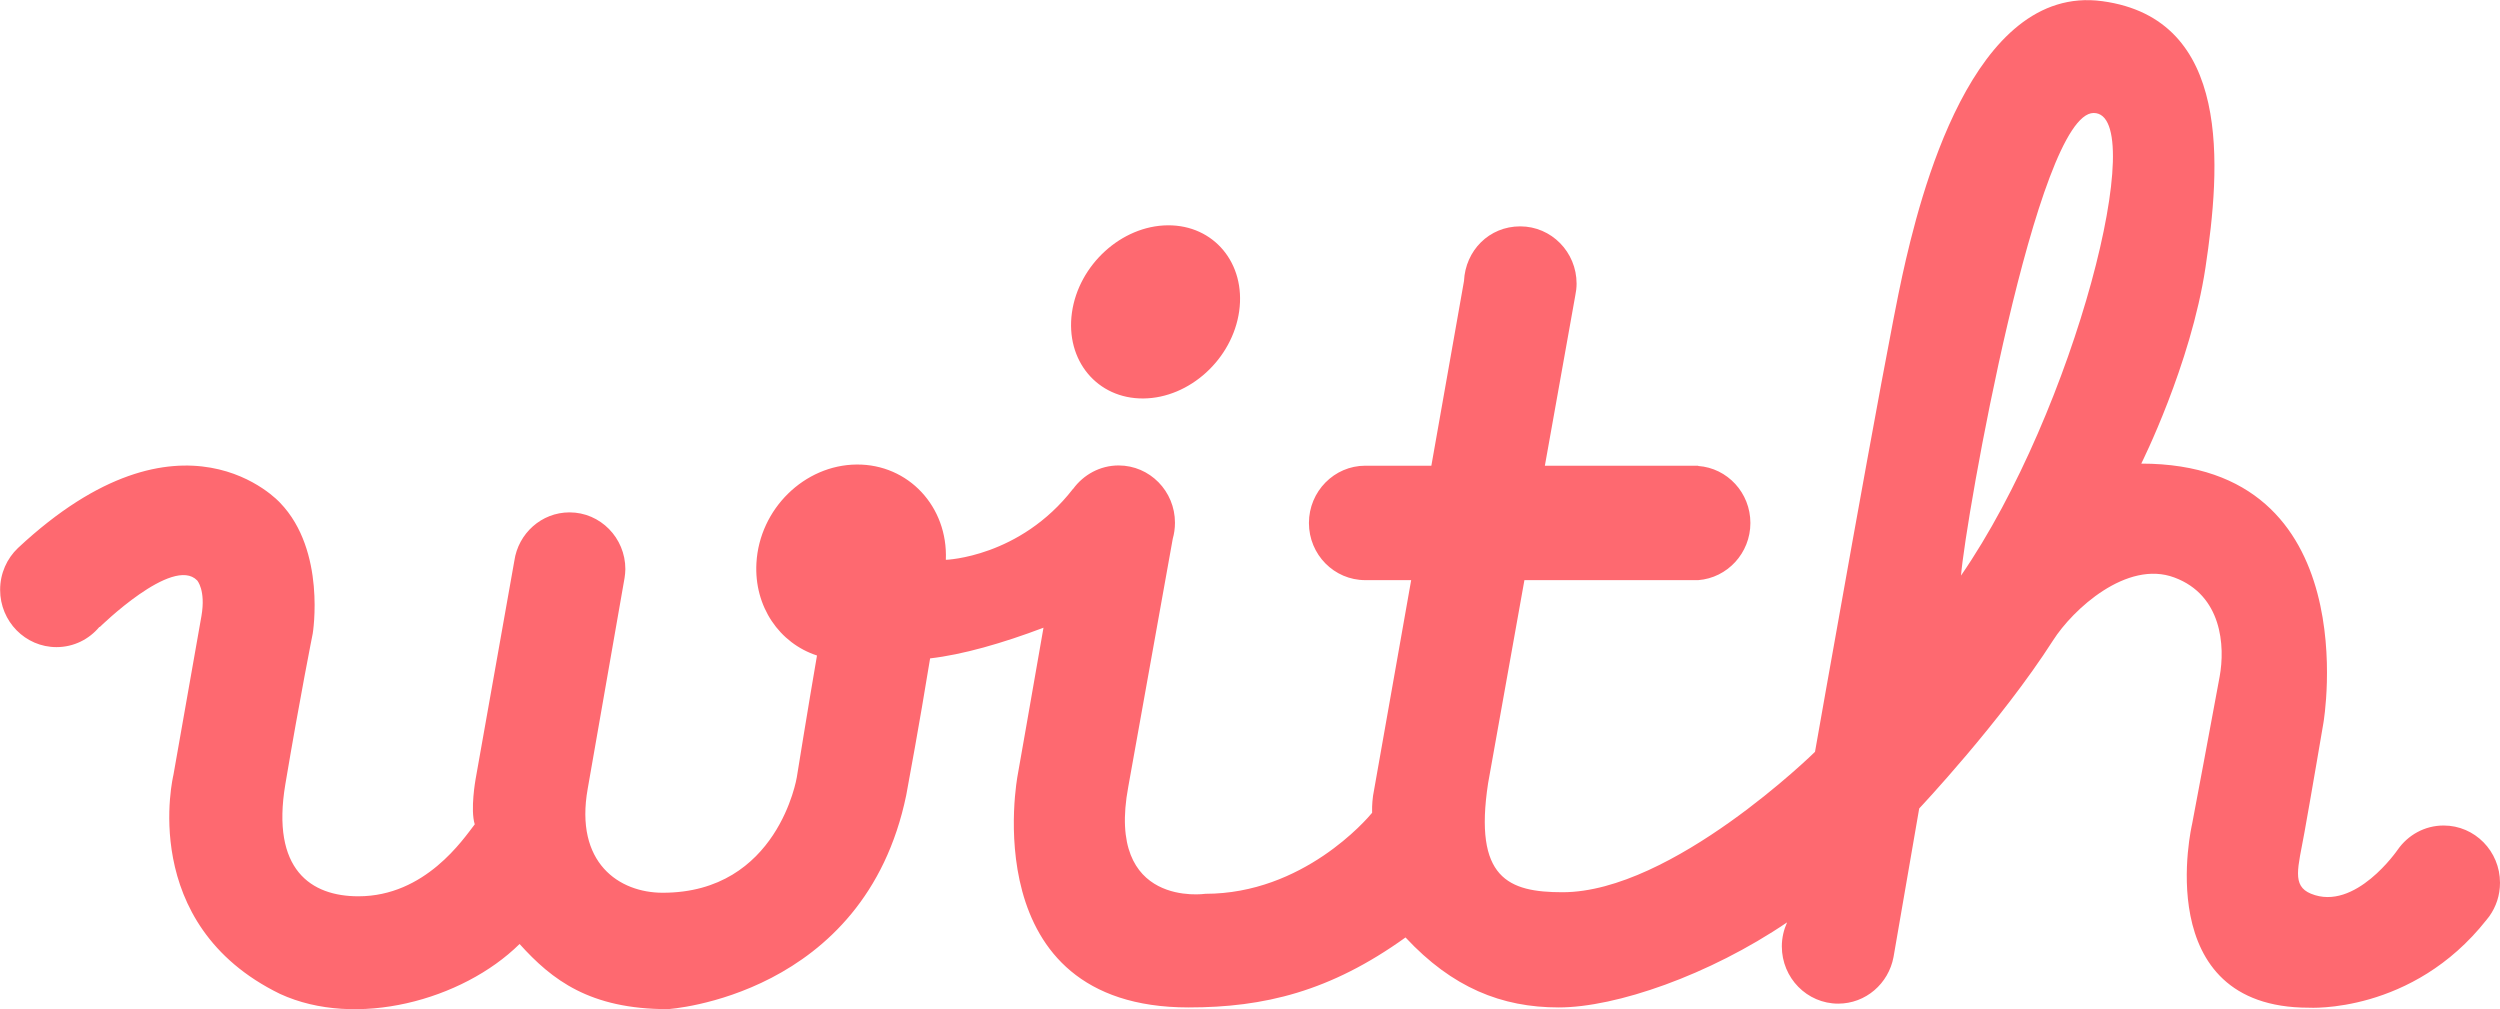
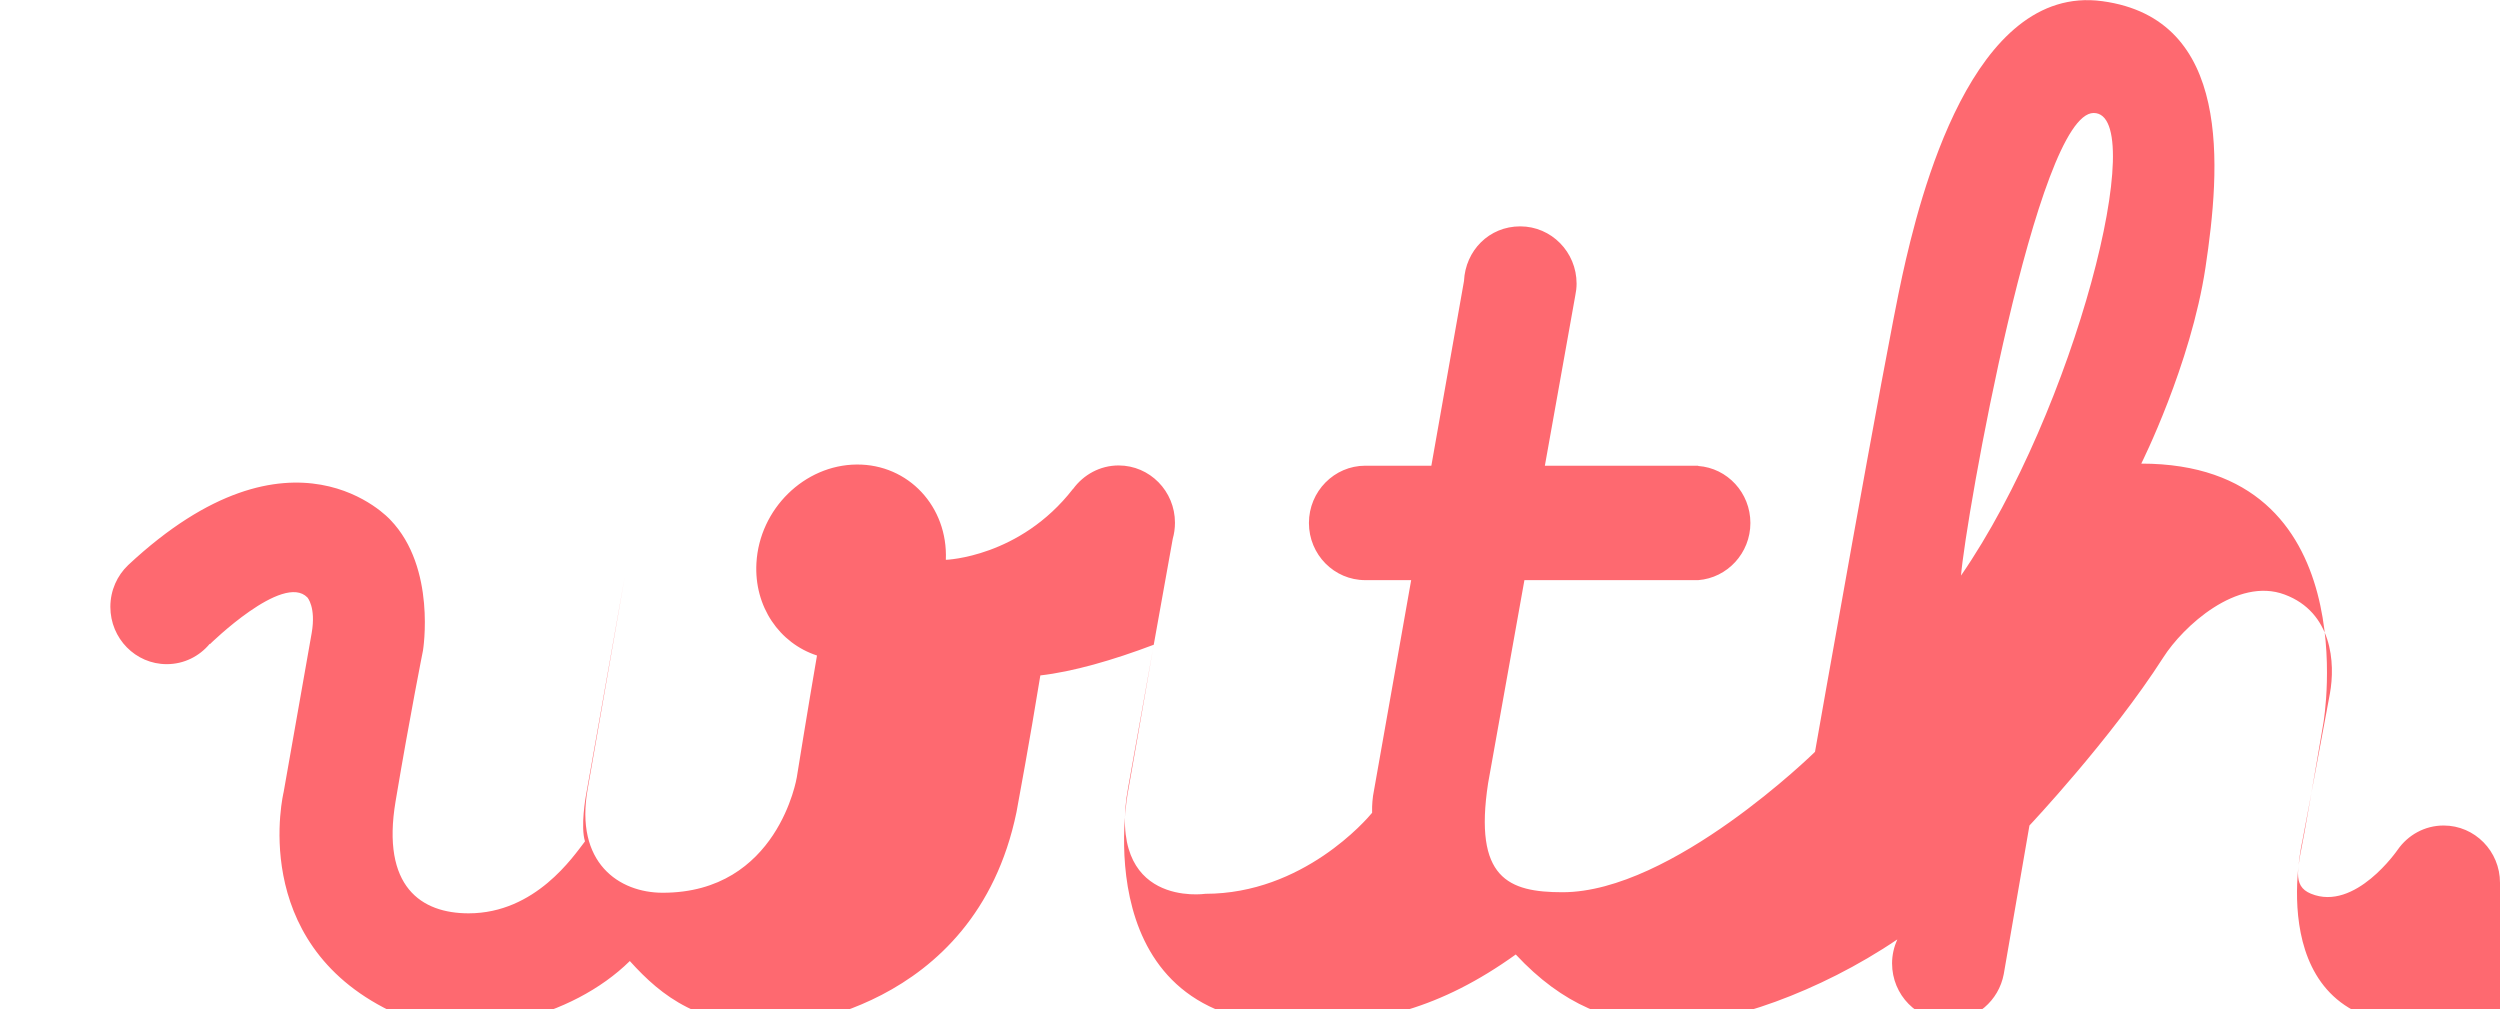
<svg xmlns="http://www.w3.org/2000/svg" id="_レイヤー_2" data-name="レイヤー 2" viewBox="0 0 190.73 77">
  <defs>
    <style>
      .cls-1 {
        fill: #fe6970;
      }
    </style>
  </defs>
  <g id="_レイヤー_1-2" data-name="レイヤー 1">
    <g>
-       <path class="cls-1" d="M87.23,30.4c3.53-.03,6.8-3.02,7.31-6.66.51-3.65-1.93-6.58-5.45-6.55-3.53.03-6.8,3.02-7.31,6.66-.51,3.65,1.93,6.58,5.45,6.55Z" />
-       <path class="cls-1" d="M190.73,67.35c0-2.41-1.92-4.37-4.3-4.37-1.45,0-2.72.73-3.5,1.84,0,0,0,0,0,0,0,0-3.25,4.76-6.63,3.36-1.47-.61-.98-1.96-.49-4.67.49-2.71,1.45-8.37,1.45-8.37,0,0,3.4-19.77-13.9-19.77,0,0,3.78-7.53,4.9-14.96,1.15-7.65,2.06-18.97-7.87-20.32-9.93-1.35-13.93,14.9-15.26,20.94-1.33,6.03-6.66,36.33-6.66,36.33,0,0-10.9,10.71-19.26,10.71-4.14,0-6.79-1.06-5.68-8.32l2.77-15.49h12.8s.1,0,.14,0,.32,0,.32,0h0c2.22-.17,3.98-2.06,3.98-4.36s-1.75-4.19-3.98-4.35v-.02h-11.7l2.32-12.98c.06-.29.1-.6.1-.91,0-2.41-1.92-4.37-4.3-4.37s-4.18,1.85-4.29,4.17h0s-2.49,14.09-2.49,14.09h-5.04c-2.37,0-4.3,1.96-4.3,4.37s1.92,4.36,4.3,4.36c.05,0,3.5,0,3.5,0l-2.91,16.46h0c-.01.08-.09.64-.07,1.29-.4.49-5.27,6.18-12.72,6.18,0,0-7.63,1.13-5.88-8.18l3.39-18.9h0c.11-.39.17-.8.17-1.23,0-2.41-1.92-4.37-4.3-4.37-1.42,0-2.68.71-3.47,1.79h-.01c-4.06,5.23-9.7,5.41-9.7,5.41h0c.17-4.05-2.85-7.3-6.8-7.27-3.99.03-7.42,3.39-7.65,7.51-.19,3.33,1.76,6.13,4.62,7.06-.69,4-1.54,9.29-1.54,9.29,0,0-1.42,8.81-10.23,8.81-3.31,0-6.74-2.26-5.72-7.95l2.81-16.07h0c.03-.22.06-.44.06-.67,0-2.39-1.91-4.33-4.26-4.33-2.14,0-3.91,1.61-4.21,3.7h0s-2.96,16.68-2.96,16.68c0,0-.41,2.3-.06,3.42-.87,1.12-3.77,5.49-8.88,5.49-3.6,0-6.67-2.01-5.57-8.55,1.1-6.55,2.09-11.5,2.09-11.5,0,0,1.04-6.31-2.49-9.97,0,0-7.43-8.29-20,3.45,0,0,0,0,0,0-.84.8-1.36,1.93-1.36,3.19,0,2.41,1.92,4.37,4.3,4.37,1.32,0,2.49-.6,3.28-1.55.01.01.02.02.02.02,0,0,5.57-5.47,7.43-3.56,0,0,.67.74.33,2.71-.34,1.97-2.14,12.14-2.14,12.14,0,0-2.78,11.38,8.14,16.7,5.78,2.66,13.9.5,18.27-3.81,2.48,2.75,5.36,4.97,11.31,4.97,0,0,15.01-.92,18.19-16.33.99-5.35,1.59-9.03,1.82-10.43,2.46-.28,5.51-1.15,8.65-2.34-.87,5.02-1.97,11.25-1.97,11.25,0,0-3.41,17.72,13.04,17.72,5.75,0,10.8-1.21,16.55-5.34,3.57,3.83,7.33,5.34,11.69,5.34s11.48-2.46,17.42-6.49c0,0,0,0,0,0-.25.56-.4,1.18-.4,1.83,0,2.41,1.92,4.37,4.3,4.37,2.1,0,3.84-1.53,4.22-3.55,0,0,0,0,0,0l1.96-11.34s6.24-6.62,10.21-12.82c1.51-2.37,5.63-6.16,9.26-4.8,3.63,1.35,3.88,5.23,3.45,7.57-.42,2.34-2.1,11.24-2.1,11.24,0,0-3.3,14.01,8.9,14.01,0,0,7.89.49,13.56-6.7.03-.04.18-.23.22-.28,0,0,0,0,0,0,.51-.72.81-1.59.81-2.54ZM149.61,43.91c.34-4.3,5.8-35.29,10.12-35.29s-1.42,22.67-10.12,35.29Z" />
+       <path class="cls-1" d="M190.73,67.35c0-2.41-1.92-4.37-4.3-4.37-1.45,0-2.72.73-3.5,1.84,0,0,0,0,0,0,0,0-3.25,4.76-6.63,3.36-1.47-.61-.98-1.96-.49-4.67.49-2.71,1.45-8.37,1.45-8.37,0,0,3.4-19.77-13.9-19.77,0,0,3.78-7.53,4.9-14.96,1.15-7.65,2.06-18.97-7.87-20.32-9.93-1.35-13.93,14.9-15.26,20.94-1.33,6.03-6.66,36.33-6.66,36.33,0,0-10.9,10.71-19.26,10.71-4.14,0-6.79-1.06-5.68-8.32l2.77-15.49h12.8s.1,0,.14,0,.32,0,.32,0h0c2.22-.17,3.98-2.06,3.98-4.36s-1.75-4.19-3.98-4.35v-.02h-11.7l2.32-12.98c.06-.29.1-.6.1-.91,0-2.41-1.92-4.37-4.3-4.37s-4.18,1.85-4.29,4.17h0s-2.49,14.09-2.49,14.09h-5.04c-2.37,0-4.3,1.96-4.3,4.37s1.92,4.36,4.3,4.36c.05,0,3.5,0,3.5,0l-2.91,16.46h0c-.01.08-.09.64-.07,1.29-.4.49-5.27,6.18-12.72,6.18,0,0-7.63,1.13-5.88-8.18l3.39-18.9h0c.11-.39.17-.8.17-1.23,0-2.41-1.92-4.37-4.3-4.37-1.42,0-2.68.71-3.47,1.79h-.01c-4.06,5.23-9.7,5.41-9.7,5.41h0c.17-4.05-2.85-7.3-6.8-7.27-3.99.03-7.42,3.39-7.65,7.51-.19,3.33,1.76,6.13,4.62,7.06-.69,4-1.54,9.29-1.54,9.29,0,0-1.42,8.81-10.23,8.81-3.31,0-6.74-2.26-5.72-7.95l2.81-16.07h0h0s-2.96,16.68-2.96,16.68c0,0-.41,2.3-.06,3.42-.87,1.12-3.77,5.49-8.88,5.49-3.6,0-6.67-2.01-5.57-8.55,1.1-6.55,2.09-11.5,2.09-11.5,0,0,1.04-6.31-2.49-9.97,0,0-7.43-8.29-20,3.45,0,0,0,0,0,0-.84.8-1.36,1.93-1.36,3.19,0,2.41,1.92,4.37,4.3,4.37,1.32,0,2.49-.6,3.28-1.55.01.01.02.02.02.02,0,0,5.57-5.47,7.43-3.56,0,0,.67.74.33,2.71-.34,1.97-2.14,12.14-2.14,12.14,0,0-2.78,11.38,8.14,16.7,5.78,2.66,13.9.5,18.27-3.81,2.48,2.75,5.36,4.97,11.31,4.97,0,0,15.01-.92,18.19-16.33.99-5.35,1.59-9.03,1.82-10.43,2.46-.28,5.51-1.15,8.65-2.34-.87,5.02-1.97,11.25-1.97,11.25,0,0-3.41,17.72,13.04,17.72,5.75,0,10.8-1.21,16.55-5.34,3.57,3.83,7.33,5.34,11.69,5.34s11.48-2.46,17.42-6.49c0,0,0,0,0,0-.25.56-.4,1.18-.4,1.83,0,2.41,1.92,4.37,4.3,4.37,2.1,0,3.84-1.53,4.22-3.55,0,0,0,0,0,0l1.96-11.34s6.24-6.62,10.21-12.82c1.51-2.37,5.63-6.16,9.26-4.8,3.63,1.35,3.88,5.23,3.45,7.57-.42,2.34-2.1,11.24-2.1,11.24,0,0-3.3,14.01,8.9,14.01,0,0,7.89.49,13.56-6.7.03-.04.18-.23.22-.28,0,0,0,0,0,0,.51-.72.81-1.59.81-2.54ZM149.61,43.91c.34-4.3,5.8-35.29,10.12-35.29s-1.42,22.67-10.12,35.29Z" />
    </g>
  </g>
</svg>